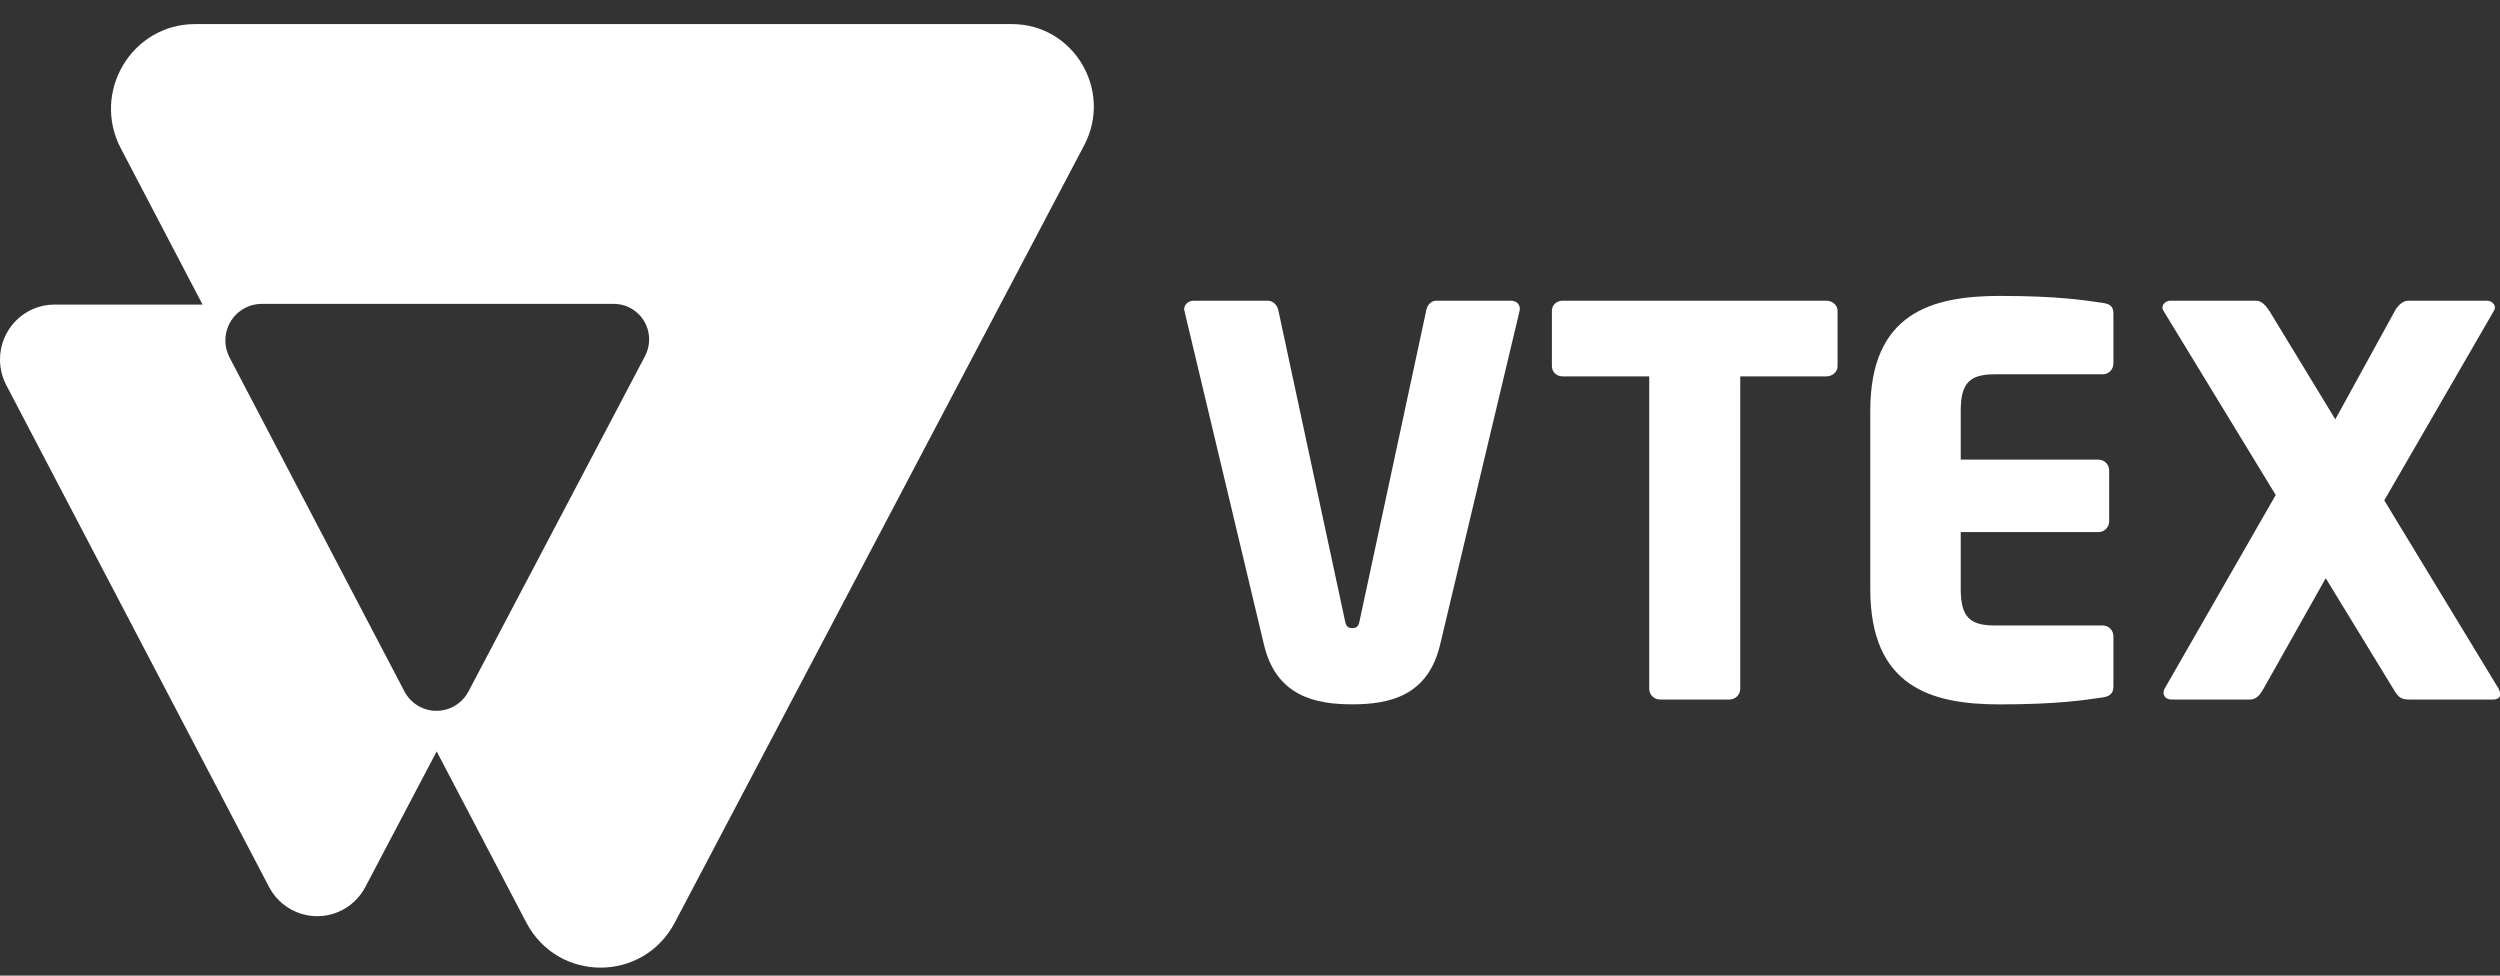
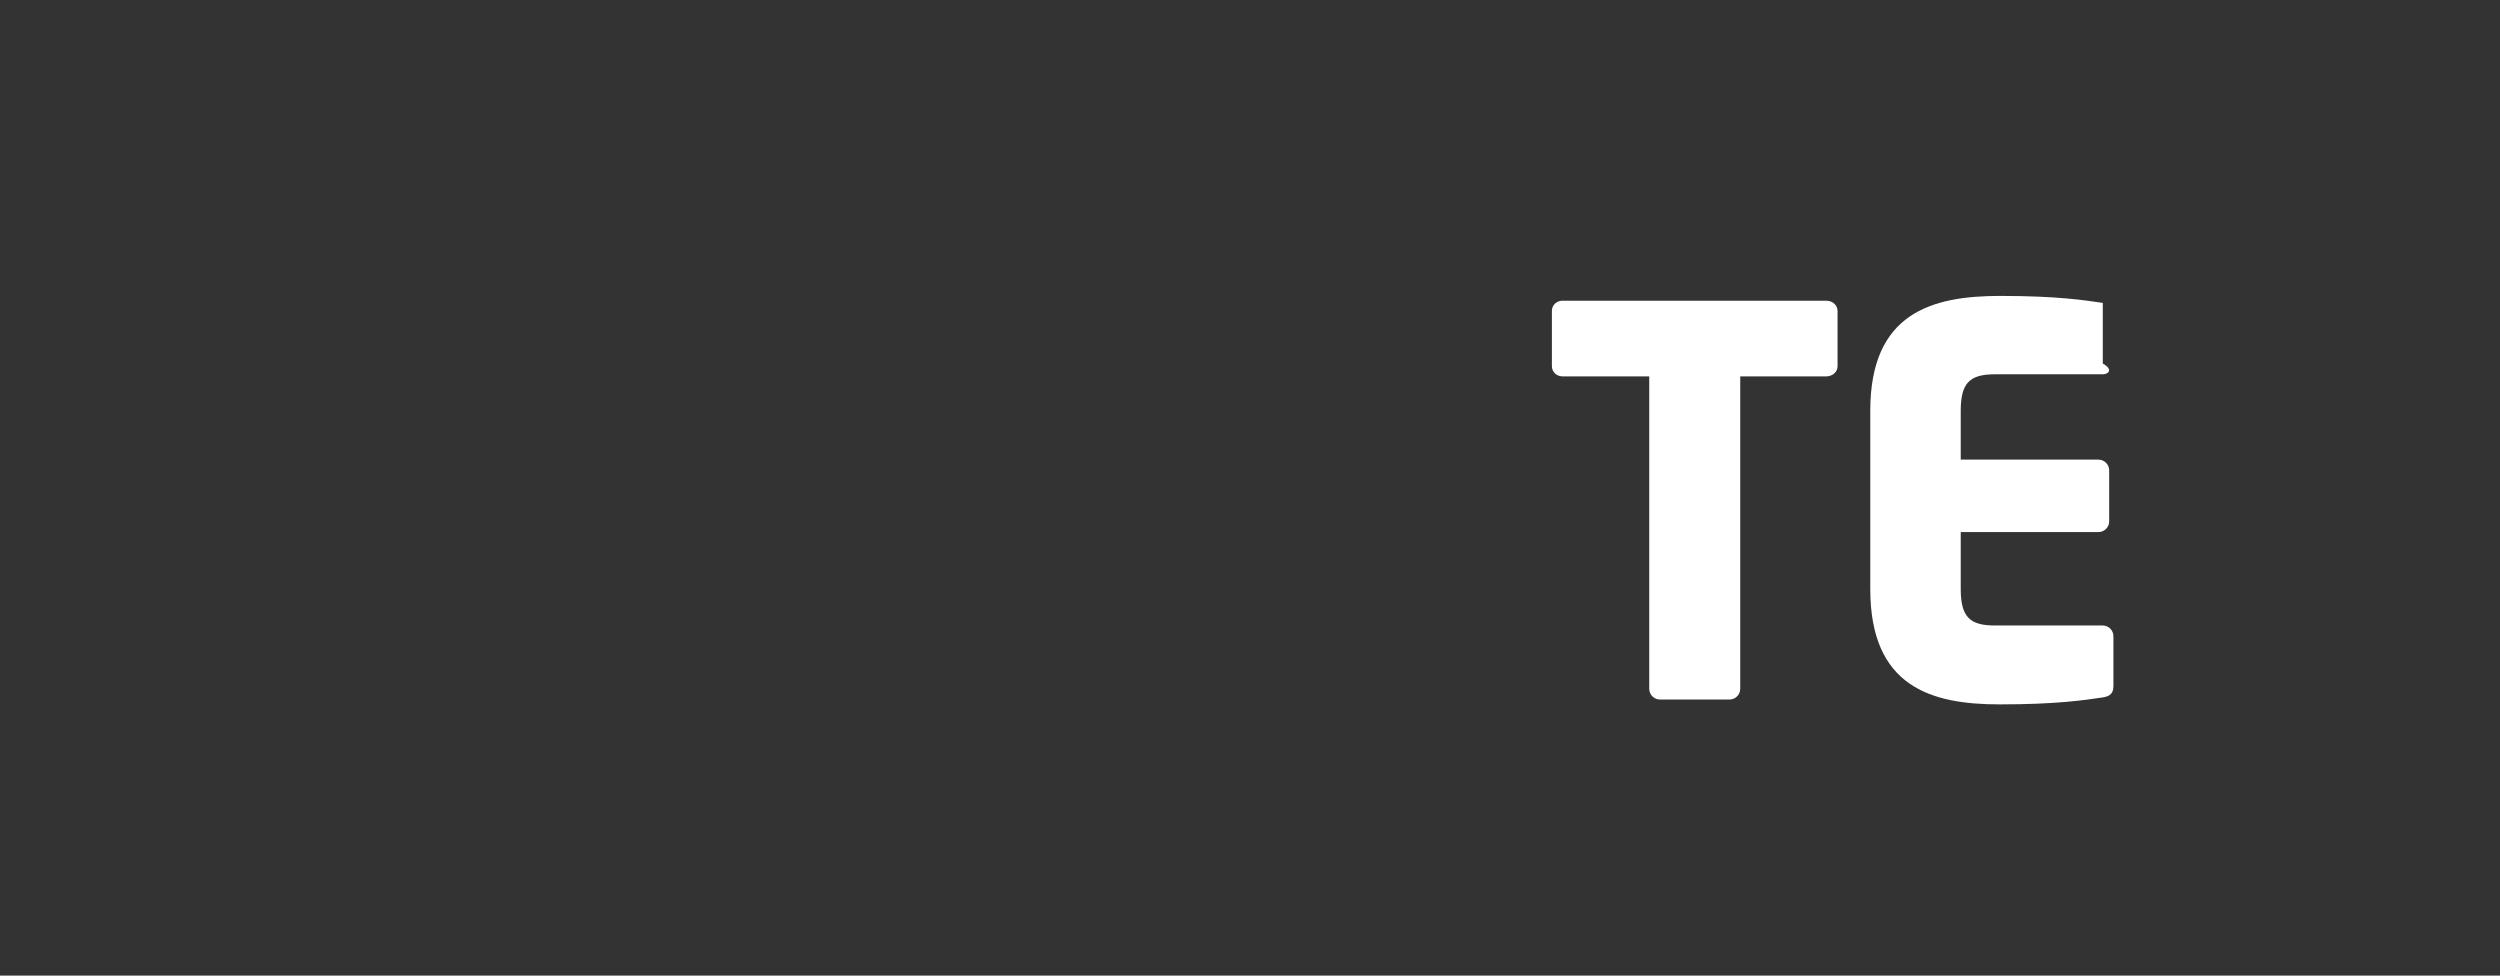
<svg xmlns="http://www.w3.org/2000/svg" width="82" height="32" viewBox="0 0 82 32" fill="none">
  <rect x="0" y="0" width="82" height="32" fill="#333333" stroke="none" />
-   <path d="M21.156 11.682L15.367 22.678C15.058 23.264 14.338 23.486 13.758 23.176C13.549 23.064 13.376 22.89 13.265 22.678L7.531 11.729C7.223 11.143 7.445 10.417 8.025 10.107C8.196 10.016 8.385 9.968 8.579 9.967H20.135C20.774 9.968 21.292 10.49 21.292 11.135C21.292 11.326 21.245 11.514 21.156 11.682ZM33.191 0.79H6.4C4.322 0.79 2.992 3.018 3.965 4.87L6.644 9.99H1.786C0.8 9.991 -0.001 10.797 1.22093e-06 11.793C1.22093e-06 12.085 0.071 12.373 0.206 12.632L8.825 29.093C9.287 29.972 10.369 30.308 11.24 29.842C11.557 29.673 11.815 29.412 11.983 29.093L14.323 24.646L17.261 30.256C18.295 32.23 21.094 32.233 22.132 30.262L35.561 4.766C36.51 2.963 35.214 0.79 33.191 0.79Z" fill="white" />
-   <path d="M49.834 10.232L47.235 21.148C46.833 22.838 45.559 23.102 44.355 23.102C43.151 23.102 41.86 22.838 41.459 21.148L38.858 10.232C38.858 10.198 38.841 10.18 38.841 10.144C38.841 9.986 38.981 9.863 39.156 9.863H41.581C41.755 9.863 41.894 10.004 41.93 10.18L44.111 20.339C44.146 20.532 44.198 20.602 44.355 20.602C44.512 20.602 44.565 20.532 44.6 20.339L46.781 10.18C46.815 10.004 46.938 9.863 47.112 9.863H49.555C49.73 9.863 49.852 9.968 49.852 10.144C49.852 10.163 49.834 10.198 49.834 10.232Z" fill="white" />
  <path d="M59.907 12.345H57.08V22.592C57.08 22.785 56.922 22.944 56.73 22.944H54.444C54.253 22.944 54.095 22.785 54.095 22.592V12.345H51.252C51.059 12.345 50.902 12.204 50.902 12.011V10.198C50.902 10.004 51.059 9.863 51.252 9.863H59.907C60.099 9.863 60.272 10.004 60.272 10.198V12.011C60.272 12.204 60.099 12.345 59.907 12.345Z" fill="white" />
-   <path d="M68.971 22.875C68.361 22.964 67.471 23.104 65.585 23.104C63.334 23.104 61.345 22.523 61.345 19.318V13.474C61.345 10.269 63.353 9.706 65.604 9.706C67.488 9.706 68.361 9.847 68.971 9.935C69.215 9.97 69.32 10.058 69.32 10.288V11.924C69.32 12.118 69.163 12.277 68.971 12.277H65.429C64.608 12.277 64.312 12.558 64.312 13.474V15.076H68.831C69.023 15.076 69.181 15.235 69.181 15.428V17.101C69.181 17.294 69.023 17.452 68.831 17.452H64.312V19.318C64.312 20.234 64.608 20.516 65.429 20.516H68.971C69.163 20.516 69.32 20.674 69.32 20.868V22.506C69.32 22.734 69.215 22.84 68.971 22.875Z" fill="white" />
-   <path d="M81.781 22.944H79.007C78.779 22.944 78.675 22.874 78.553 22.68L76.284 18.965L74.242 22.592C74.121 22.803 73.999 22.944 73.807 22.944H71.225C71.05 22.944 70.963 22.838 70.963 22.715C70.963 22.68 70.98 22.627 70.997 22.592L74.644 16.236L70.963 10.197C70.945 10.163 70.927 10.127 70.927 10.092C70.927 9.968 71.05 9.863 71.189 9.863H73.999C74.191 9.863 74.33 10.039 74.435 10.197L76.598 13.754L78.553 10.197C78.64 10.039 78.798 9.863 78.99 9.863H81.572C81.711 9.863 81.833 9.968 81.833 10.092C81.833 10.127 81.816 10.163 81.798 10.197L78.204 16.412L81.956 22.592C81.991 22.663 82.008 22.715 82.008 22.768C82.008 22.874 81.92 22.944 81.781 22.944Z" fill="white" />
+   <path d="M68.971 22.875C68.361 22.964 67.471 23.104 65.585 23.104C63.334 23.104 61.345 22.523 61.345 19.318V13.474C61.345 10.269 63.353 9.706 65.604 9.706C67.488 9.706 68.361 9.847 68.971 9.935V11.924C69.32 12.118 69.163 12.277 68.971 12.277H65.429C64.608 12.277 64.312 12.558 64.312 13.474V15.076H68.831C69.023 15.076 69.181 15.235 69.181 15.428V17.101C69.181 17.294 69.023 17.452 68.831 17.452H64.312V19.318C64.312 20.234 64.608 20.516 65.429 20.516H68.971C69.163 20.516 69.32 20.674 69.32 20.868V22.506C69.32 22.734 69.215 22.84 68.971 22.875Z" fill="white" />
</svg>